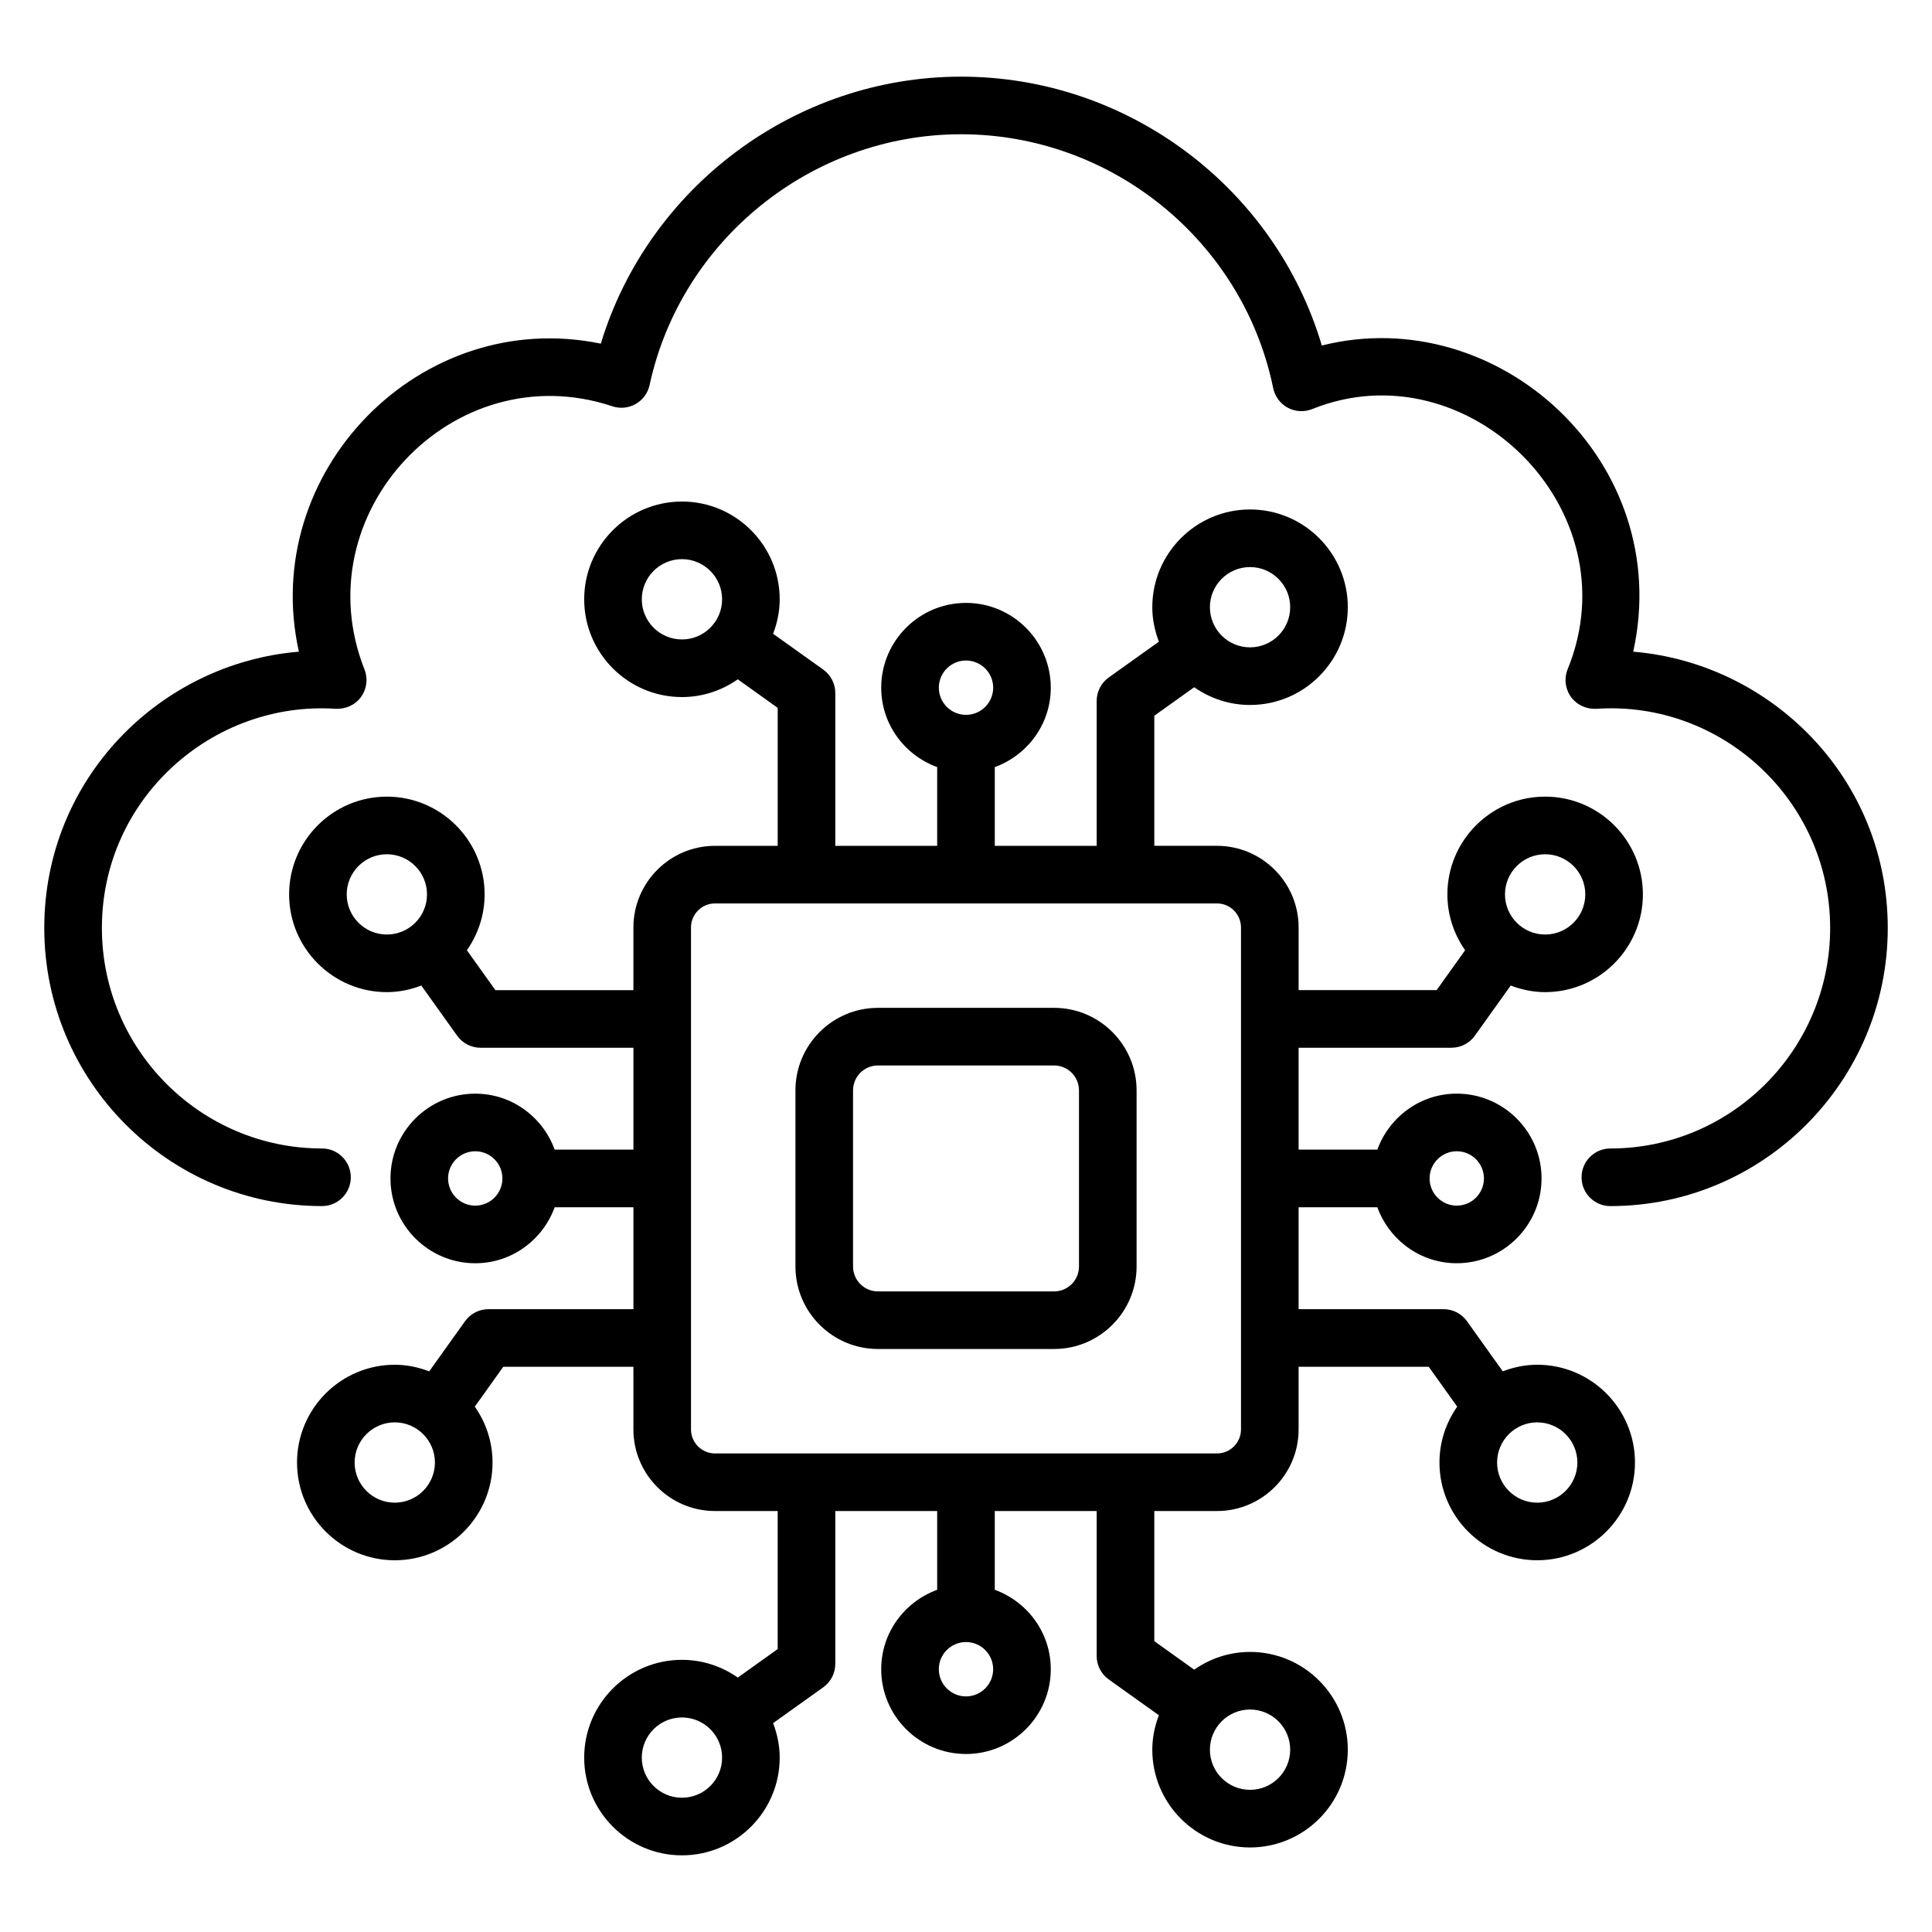
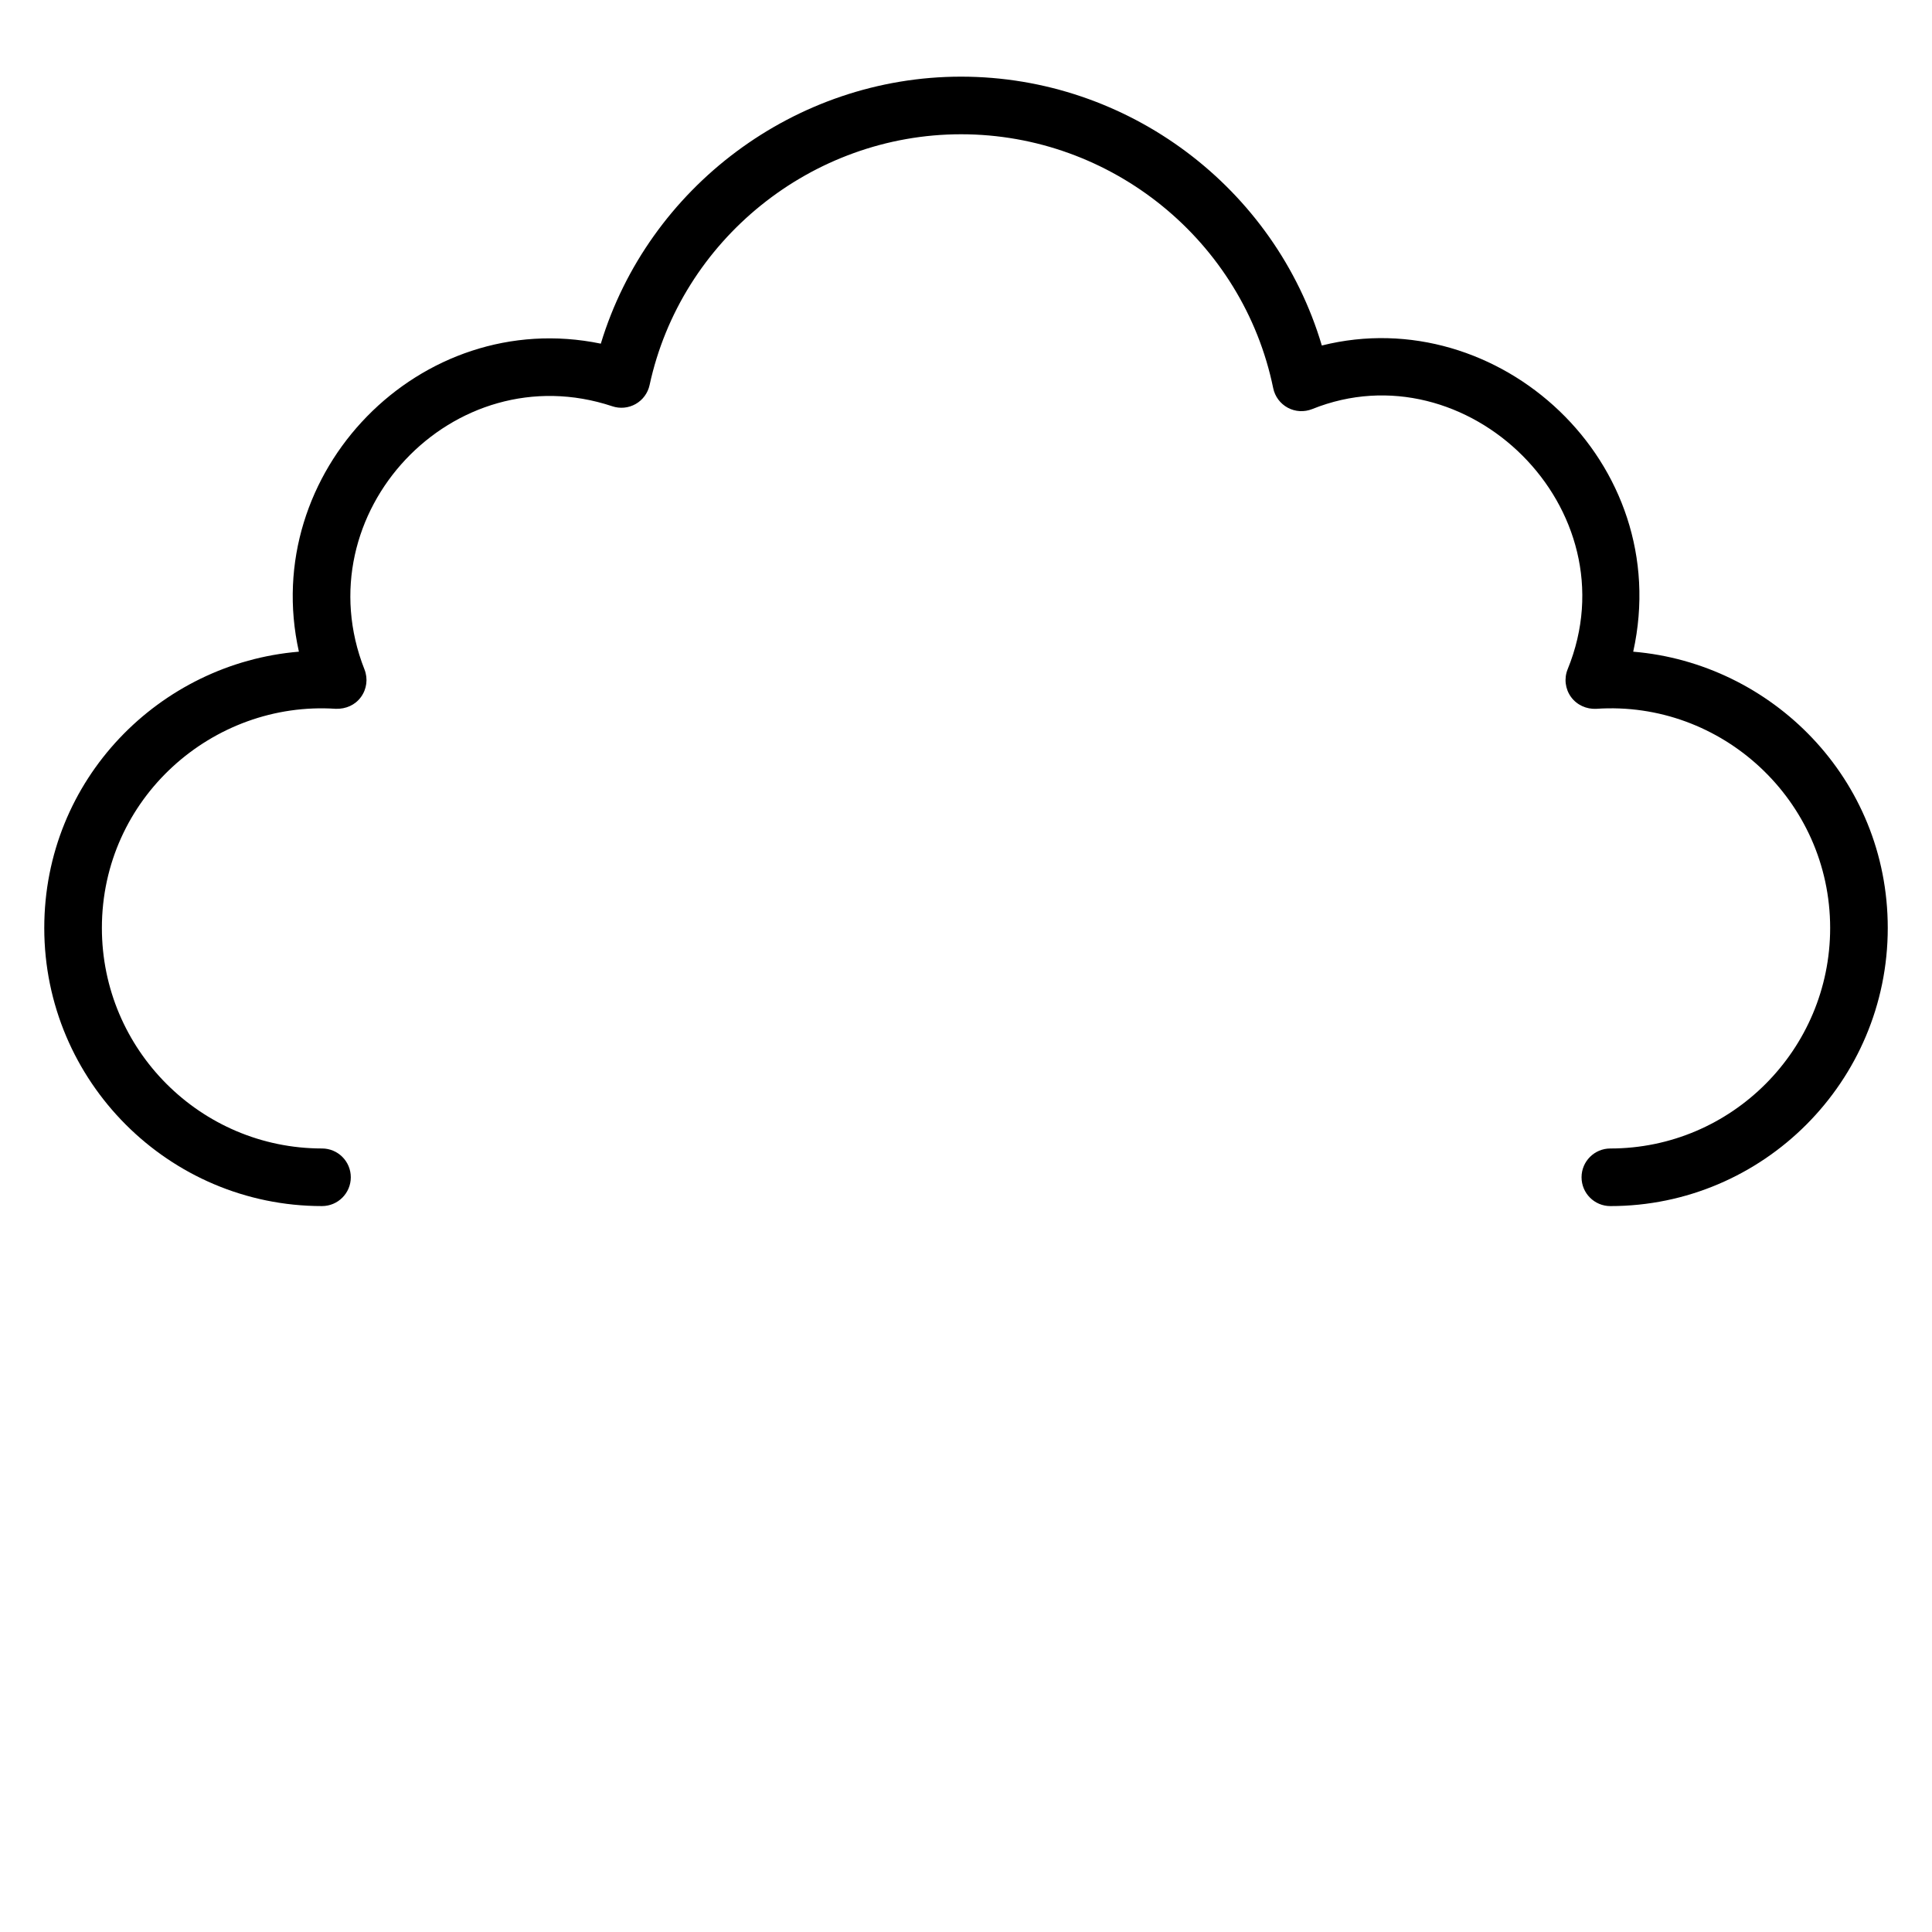
<svg xmlns="http://www.w3.org/2000/svg" fill="#000000" width="800px" height="800px" version="1.1" viewBox="144 144 512 512">
  <g>
    <path d="m576.82 316.7c11.078-50.16-35.711-92.871-82.523-81.137-12.395-41.754-51.324-71.25-95.609-71.25-43.957 0-82.891 29.312-95.465 70.758-47.914-9.883-90.625 34.074-80.012 81.629-36.887 3.074-67.48 33.77-67.48 73.227 0 40.633 33.016 73.695 73.602 73.695 4.215 0 7.633-3.414 7.633-7.633s-3.418-7.633-7.633-7.633c-32.164-0.004-58.332-26.215-58.332-58.43 0-34.414 29.414-60.246 61.984-58.086 2.684 0.082 5.133-1 6.672-3.117 1.543-2.117 1.898-4.867 0.938-7.305-16.344-41.395 23.523-83.77 65.676-69.754 2.047 0.691 4.312 0.469 6.195-0.605 1.887-1.074 3.223-2.898 3.684-5.023 8.324-38.512 43.039-66.457 82.547-66.457 39.926 0 74.715 28.297 82.715 67.285 0.453 2.215 1.871 4.113 3.863 5.188 1.992 1.074 4.363 1.191 6.465 0.359 40.98-16.504 85.055 26.395 67.711 68.926-0.996 2.438-0.664 5.219 0.875 7.352 1.543 2.133 4.094 3.289 6.699 3.152 33.258-2.262 61.984 24.332 61.984 58.086 0 32.219-26.133 58.43-58.25 58.43-4.215 0-7.633 3.414-7.633 7.633s3.418 7.633 7.633 7.633c40.539 0 73.516-33.062 73.516-73.695 0-39.59-30.773-70.164-67.453-73.227z" />
-     <path d="m423.34 411.09h-46.676c-12.059 0-21.863 9.809-21.863 21.871v46.672c0 12.055 9.809 21.863 21.863 21.863h46.676c12.059 0 21.867-9.809 21.867-21.863v-46.672c0-12.059-9.809-21.871-21.867-21.871zm6.602 68.547c0 3.637-2.961 6.598-6.602 6.598h-46.676c-3.637 0-6.598-2.961-6.598-6.598v-46.672c0-3.644 2.961-6.606 6.598-6.606h46.676c3.641 0 6.602 2.961 6.602 6.606z" />
-     <path d="m551.38 505.67c-3.223 0-6.281 0.664-9.129 1.746l-9.484-13.277c-1.434-2.004-3.75-3.199-6.215-3.199h-38.41v-27.008h20.871c3.141 8.625 11.344 14.84 21.043 14.84 12.391 0 22.469-10.086 22.469-22.477s-10.078-22.469-22.469-22.469c-9.699 0-17.902 6.211-21.043 14.836h-20.871v-27h40.504c2.465 0 4.777-1.191 6.215-3.199l9.488-13.285c2.848 1.082 5.906 1.746 9.129 1.746 14.285 0 25.906-11.621 25.906-25.906 0-14.281-11.621-25.906-25.906-25.906-14.285 0-25.906 11.621-25.906 25.906 0 5.508 1.758 10.598 4.699 14.801l-7.551 10.574h-36.574v-16.609c0-11.926-9.703-21.633-21.629-21.633h-16.613l-0.004-34.473 10.574-7.555c4.203 2.941 9.293 4.699 14.801 4.699 14.285 0 25.906-11.621 25.906-25.906 0-14.281-11.621-25.906-25.906-25.906-14.281 0-25.906 11.621-25.906 25.906 0 3.227 0.664 6.281 1.746 9.133l-13.285 9.488c-2.008 1.43-3.199 3.742-3.199 6.211v38.406h-27.004v-20.867c8.625-3.141 14.84-11.344 14.84-21.043 0-12.391-10.078-22.469-22.469-22.469s-22.469 10.078-22.469 22.469c0 9.695 6.207 17.902 14.832 21.043v20.867h-27v-40.5c0-2.469-1.188-4.777-3.199-6.211l-13.281-9.488c1.082-2.852 1.746-5.906 1.746-9.133 0-14.289-11.621-25.91-25.906-25.91s-25.906 11.621-25.906 25.91c0 14.281 11.621 25.906 25.906 25.906 5.508 0 10.598-1.758 14.801-4.699l10.574 7.555v36.57h-16.609c-11.926 0-21.629 9.707-21.629 21.633v16.609h-36.578l-7.551-10.574c2.945-4.203 4.699-9.293 4.699-14.801 0-14.281-11.621-25.906-25.906-25.906-14.281 0-25.906 11.621-25.906 25.906 0 14.281 11.621 25.906 25.906 25.906 3.223 0 6.281-0.664 9.129-1.746l9.488 13.285c1.434 2.004 3.75 3.199 6.215 3.199h40.508v27h-20.871c-3.141-8.625-11.344-14.836-21.043-14.836-12.391 0-22.469 10.078-22.469 22.469s10.078 22.477 22.469 22.477c9.699 0 17.902-6.215 21.043-14.84h20.871v27.008h-38.414c-2.465 0-4.777 1.191-6.215 3.199l-9.484 13.277c-2.852-1.082-5.906-1.746-9.129-1.746-14.285 0-25.906 11.621-25.906 25.91 0 14.281 11.621 25.906 25.906 25.906 14.285 0 25.906-11.621 25.906-25.906 0-5.512-1.758-10.602-4.699-14.809l7.547-10.57h34.484v16.609c0 11.926 9.703 21.625 21.629 21.625h16.609v36.578l-10.574 7.555c-4.203-2.941-9.293-4.699-14.801-4.699-14.285 0-25.906 11.621-25.906 25.906 0 14.281 11.621 25.906 25.906 25.906s25.906-11.621 25.906-25.906c0-3.227-0.664-6.281-1.746-9.133l13.281-9.488c2.008-1.43 3.199-3.742 3.199-6.211v-40.508h27v20.875c-8.621 3.141-14.832 11.344-14.832 21.043 0 12.391 10.078 22.469 22.469 22.469s22.469-10.078 22.469-22.469c0-9.699-6.211-17.906-14.84-21.043v-20.871h27.004v38.414c0 2.469 1.188 4.777 3.199 6.211l13.285 9.488c-1.082 2.848-1.746 5.906-1.746 9.133 0 14.281 11.621 25.906 25.906 25.906 14.285 0 25.906-11.621 25.906-25.906 0-14.289-11.621-25.91-25.906-25.91-5.512 0-10.602 1.758-14.805 4.703l-10.57-7.559v-34.484h16.613c11.926 0 21.629-9.699 21.629-21.625v-16.609h34.48l7.551 10.57c-2.941 4.203-4.699 9.293-4.699 14.805 0 14.281 11.621 25.906 25.906 25.906s25.906-11.621 25.906-25.906c0-14.289-11.621-25.91-25.906-25.91zm-28.523-49.387c0.012-3.969 3.234-7.188 7.199-7.188 3.969 0 7.203 3.227 7.203 7.203 0 3.973-3.231 7.207-7.203 7.207-3.965 0-7.188-3.227-7.199-7.191 0 0 0.004-0.012 0.004-0.02 0-0.004-0.004-0.012-0.004-0.012zm30.621-85.898c5.867 0 10.641 4.769 10.641 10.637 0 5.867-4.773 10.637-10.641 10.637-5.867 0-10.641-4.769-10.641-10.637 0-5.867 4.773-10.637 10.641-10.637zm-78.203-76.105c5.867 0 10.641 4.769 10.641 10.637 0 5.867-4.773 10.637-10.641 10.637-5.867 0-10.637-4.769-10.637-10.637 0-5.867 4.769-10.637 10.637-10.637zm-150.55 19.18c-5.867 0-10.641-4.769-10.641-10.637 0-5.867 4.773-10.645 10.641-10.645s10.641 4.777 10.641 10.645c0 5.867-4.773 10.637-10.641 10.637zm-78.203 78.199c-5.867 0-10.637-4.769-10.637-10.637 0-5.867 4.769-10.637 10.637-10.637s10.641 4.769 10.641 10.637c0 5.867-4.773 10.637-10.641 10.637zm30.625 64.656c-0.012 3.965-3.234 7.191-7.199 7.191-3.969 0-7.203-3.234-7.203-7.207 0-3.973 3.231-7.203 7.203-7.203 3.965 0 7.188 3.219 7.199 7.184 0 0-0.004 0.012-0.004 0.02 0 0.004 0.004 0.012 0.004 0.016zm-28.527 85.906c-5.867 0-10.641-4.769-10.641-10.637 0-5.867 4.773-10.645 10.641-10.645 5.867 0 10.641 4.777 10.641 10.645 0.004 5.863-4.773 10.637-10.641 10.637zm76.105 78.195c-5.867 0-10.641-4.769-10.641-10.637s4.773-10.637 10.641-10.637 10.641 4.769 10.641 10.637-4.773 10.637-10.641 10.637zm150.55-23.375c5.867 0 10.641 4.777 10.641 10.645s-4.773 10.637-10.641 10.637c-5.867 0-10.637-4.769-10.637-10.637s4.769-10.645 10.637-10.645zm-75.273-278c3.969 0 7.203 3.227 7.203 7.203 0 3.969-3.223 7.188-7.184 7.199-0.008 0-0.016-0.004-0.02-0.004-0.008 0-0.012 0.004-0.016 0.004-3.961-0.012-7.18-3.231-7.18-7.199-0.008-3.977 3.223-7.203 7.195-7.203zm0 274.52c-3.969 0-7.203-3.227-7.203-7.203 0-3.965 3.219-7.184 7.18-7.199 0.008 0 0.012 0.004 0.016 0.004 0.008 0 0.016-0.004 0.02-0.004 3.961 0.008 7.184 3.231 7.184 7.199 0.004 3.973-3.227 7.203-7.195 7.203zm72.875-70.746c0 3.504-2.856 6.359-6.363 6.359h-133.03c-3.508 0-6.363-2.856-6.363-6.359v-133.03c0-3.512 2.856-6.367 6.363-6.367h133.03c3.508 0 6.363 2.856 6.363 6.367zm78.504 19.406c-5.867 0-10.637-4.769-10.637-10.637 0-5.867 4.769-10.645 10.637-10.645 5.867 0 10.641 4.777 10.641 10.645 0 5.863-4.773 10.637-10.641 10.637z" />
  </g>
</svg>